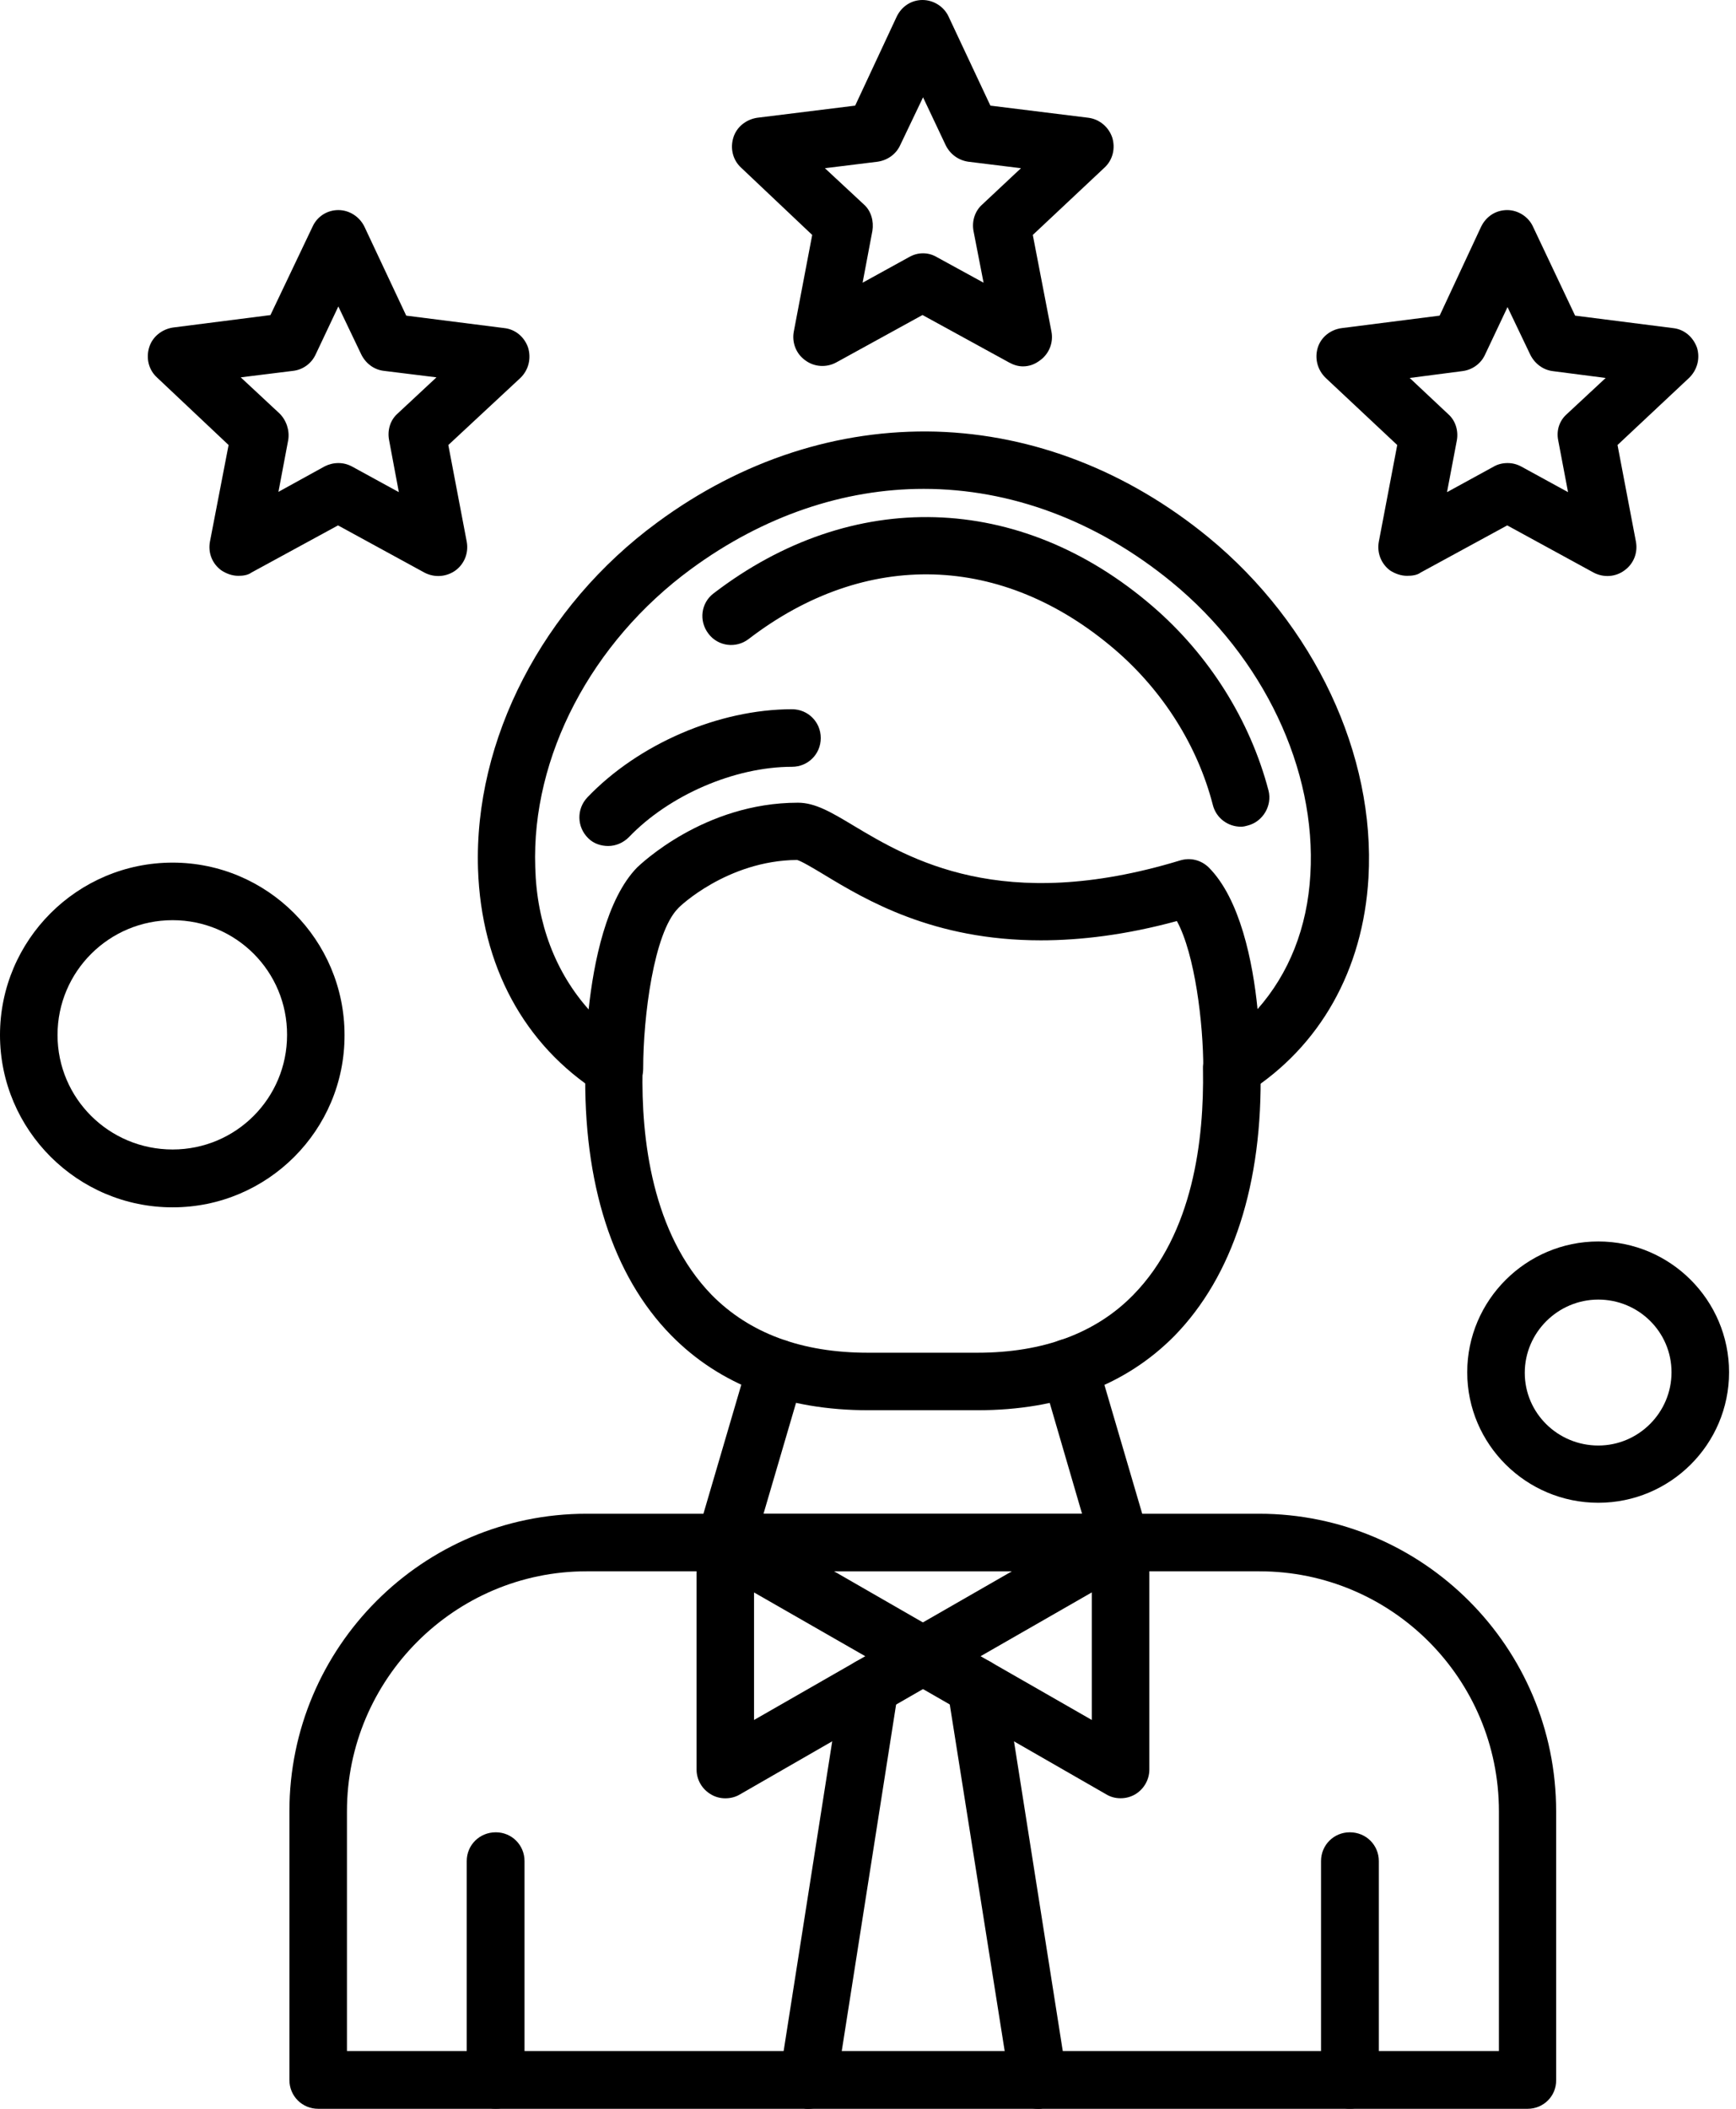
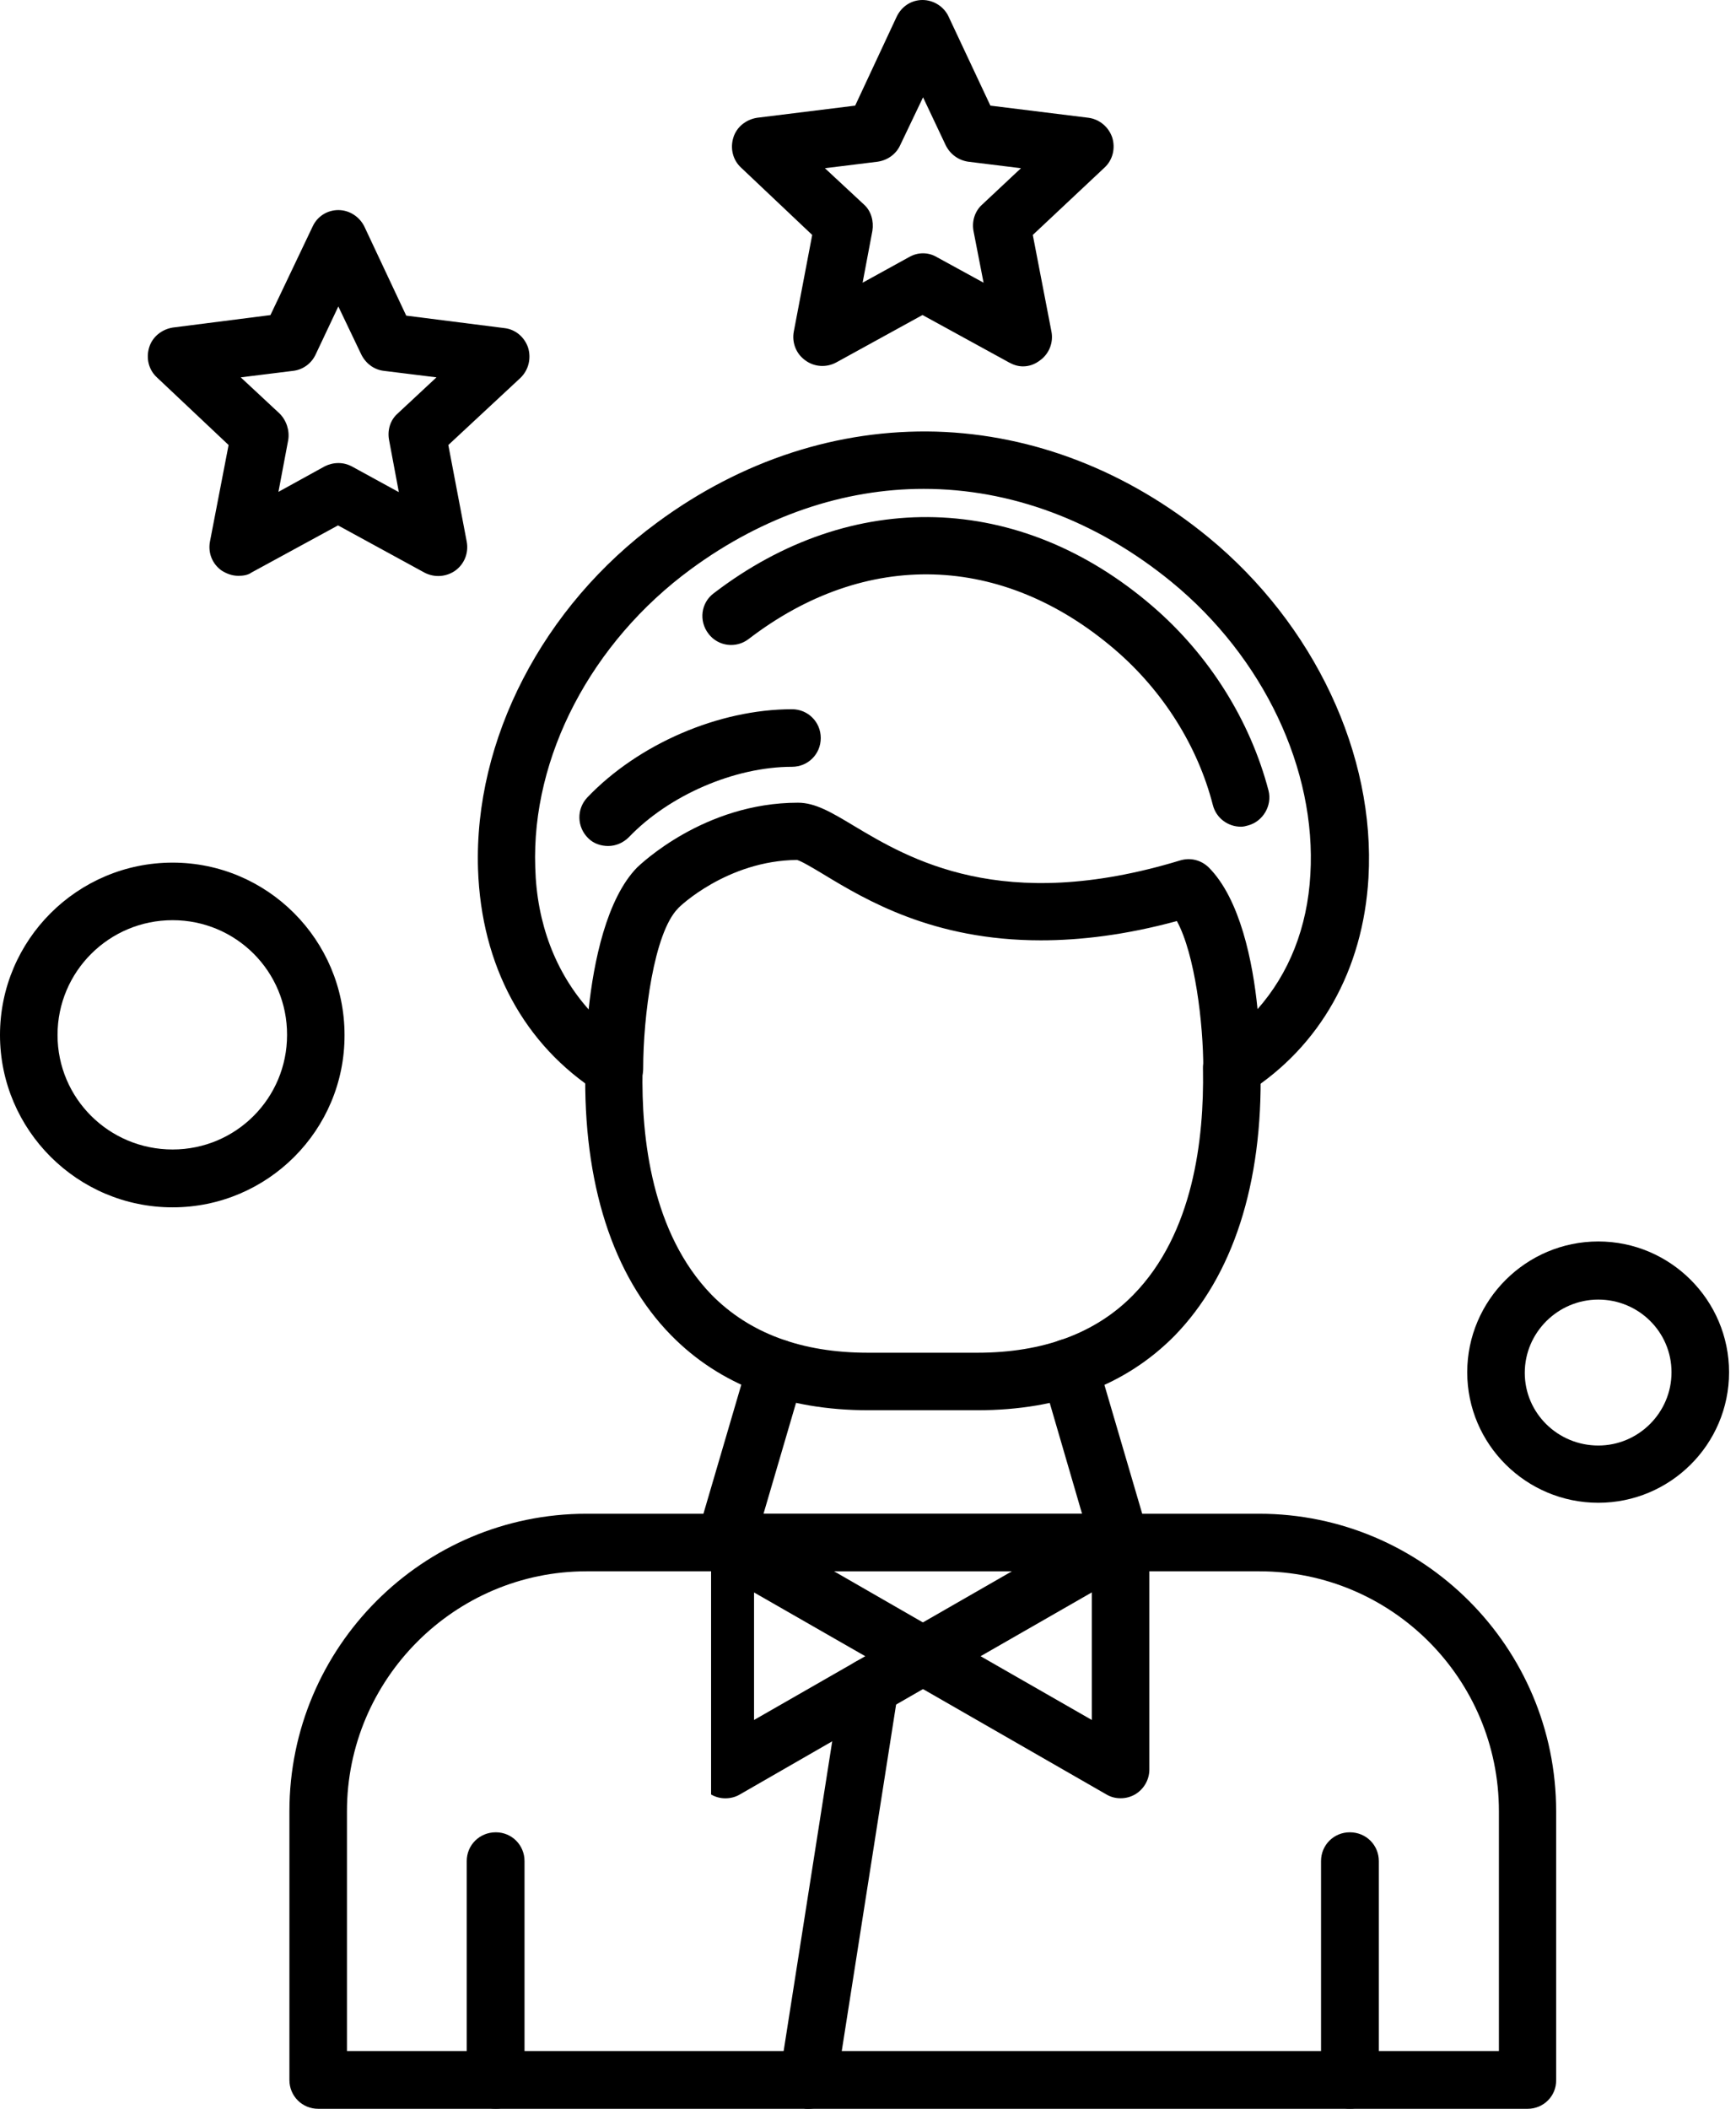
<svg xmlns="http://www.w3.org/2000/svg" width="28" height="34" viewBox="0 0 28 34" fill="none">
  <g id="Group 1744">
    <g id="Layer_x0020_1">
      <g id="_412136648">
        <g id="Group">
          <g id="Group_2">
            <path id="Vector" fill-rule="evenodd" clip-rule="evenodd" d="M15.768 22.737H14.004C12.684 22.737 11.612 22.331 10.823 21.527C9.881 20.566 9.403 19.074 9.441 17.218C9.451 16.96 9.656 16.764 9.915 16.769C10.173 16.773 10.374 16.989 10.364 17.242C10.34 18.357 10.517 19.887 11.478 20.877C12.086 21.494 12.928 21.81 13.999 21.81H15.764C16.826 21.81 17.677 21.494 18.279 20.877C19.25 19.887 19.422 18.357 19.403 17.242C19.394 16.979 19.599 16.769 19.863 16.769H19.867C20.121 16.769 20.326 16.97 20.331 17.228C20.369 19.084 19.886 20.571 18.944 21.537C18.16 22.331 17.093 22.737 15.768 22.737Z" fill="black" />
          </g>
          <g id="Group_3">
            <path id="Vector_2" fill-rule="evenodd" clip-rule="evenodd" d="M19.872 17.691C19.796 17.691 19.719 17.672 19.647 17.629C19.504 17.552 19.408 17.39 19.408 17.227C19.408 16.5 19.274 15.386 18.982 14.85C18.155 15.075 17.423 15.161 16.787 15.161C15.051 15.161 13.965 14.51 13.286 14.099C13.128 14.004 12.928 13.884 12.856 13.865C11.727 13.874 10.943 14.63 10.938 14.644C10.546 15.037 10.374 16.39 10.374 17.227C10.374 17.399 10.278 17.552 10.134 17.629C9.986 17.71 9.8 17.705 9.661 17.619C8.451 16.849 7.762 15.567 7.71 14.013C7.643 11.928 8.752 9.78 10.603 8.422C11.966 7.418 13.521 6.916 15.099 6.959C16.672 7.006 18.193 7.599 19.494 8.666C21.197 10.067 22.187 12.167 22.072 14.152C21.986 15.639 21.292 16.868 20.13 17.61C20.044 17.662 19.958 17.691 19.872 17.691ZM14.898 7.882C13.611 7.882 12.315 8.317 11.148 9.173C9.537 10.354 8.571 12.2 8.633 13.984C8.657 14.893 8.963 15.677 9.494 16.275C9.575 15.515 9.781 14.491 10.278 13.984C10.326 13.941 11.354 12.942 12.87 12.942C13.148 12.942 13.406 13.095 13.764 13.31C14.659 13.846 16.161 14.745 19.03 13.874C19.198 13.822 19.37 13.865 19.494 13.984C20.001 14.491 20.207 15.505 20.283 16.27C20.79 15.697 21.087 14.955 21.135 14.099C21.235 12.406 20.379 10.598 18.896 9.383C17.681 8.389 16.294 7.882 14.898 7.882Z" fill="black" />
          </g>
          <g id="Group_4">
            <path id="Vector_3" fill-rule="evenodd" clip-rule="evenodd" d="M9.809 13.64C9.694 13.64 9.575 13.602 9.489 13.516C9.302 13.334 9.297 13.043 9.474 12.856C10.297 11.995 11.593 11.435 12.774 11.435C13.033 11.435 13.238 11.641 13.238 11.899C13.238 12.158 13.033 12.363 12.774 12.363C11.847 12.363 10.79 12.822 10.144 13.497C10.053 13.588 9.934 13.64 9.809 13.64Z" fill="black" />
          </g>
          <g id="Group_5">
            <path id="Vector_4" fill-rule="evenodd" clip-rule="evenodd" d="M20.015 13.329C19.805 13.329 19.614 13.19 19.561 12.975C19.317 12.028 18.758 11.139 17.983 10.474C16.17 8.92 13.965 8.853 12.076 10.302C11.871 10.46 11.579 10.421 11.426 10.216C11.268 10.01 11.306 9.718 11.512 9.565C13.741 7.858 16.448 7.934 18.585 9.771C19.504 10.56 20.164 11.617 20.46 12.746C20.522 12.99 20.369 13.248 20.125 13.31C20.092 13.32 20.054 13.329 20.015 13.329Z" fill="black" />
          </g>
          <g id="Group_6">
            <path id="Vector_5" fill-rule="evenodd" clip-rule="evenodd" d="M24.64 34H5.132C4.874 34 4.668 33.795 4.668 33.536V29.203C4.668 26.554 6.82 24.406 9.46 24.406H20.307C22.947 24.406 25.099 26.554 25.099 29.203V33.536C25.104 33.795 24.894 34 24.64 34ZM5.596 33.068H24.176V29.203C24.176 27.065 22.445 25.334 20.312 25.334H9.46C7.332 25.334 5.596 27.075 5.596 29.203V33.068Z" fill="black" />
          </g>
          <g id="Group_7">
            <g id="Group_8">
              <path id="Vector_6" fill-rule="evenodd" clip-rule="evenodd" d="M18.074 28.993C17.992 28.993 17.916 28.974 17.844 28.931L14.654 27.099C14.511 27.023 14.425 26.86 14.425 26.698C14.425 26.53 14.511 26.377 14.654 26.291L17.844 24.459C17.988 24.378 18.16 24.378 18.308 24.459C18.452 24.546 18.538 24.699 18.538 24.861V28.529C18.538 28.692 18.452 28.845 18.308 28.931C18.232 28.974 18.155 28.993 18.074 28.993ZM15.816 26.703L17.61 27.731V25.674L15.816 26.703Z" fill="black" />
            </g>
            <g id="Group_9">
-               <path id="Vector_7" fill-rule="evenodd" clip-rule="evenodd" d="M11.698 28.994C11.622 28.994 11.541 28.975 11.469 28.932C11.321 28.846 11.235 28.693 11.235 28.53V24.862C11.235 24.699 11.321 24.546 11.469 24.46C11.612 24.374 11.784 24.374 11.933 24.46L15.118 26.292C15.266 26.373 15.352 26.531 15.352 26.698C15.352 26.861 15.266 27.014 15.118 27.1L11.933 28.932C11.861 28.975 11.78 28.994 11.698 28.994ZM12.162 25.675V27.731L13.956 26.703L12.162 25.675Z" fill="black" />
+               <path id="Vector_7" fill-rule="evenodd" clip-rule="evenodd" d="M11.698 28.994C11.622 28.994 11.541 28.975 11.469 28.932V24.862C11.235 24.699 11.321 24.546 11.469 24.46C11.612 24.374 11.784 24.374 11.933 24.46L15.118 26.292C15.266 26.373 15.352 26.531 15.352 26.698C15.352 26.861 15.266 27.014 15.118 27.1L11.933 28.932C11.861 28.975 11.78 28.994 11.698 28.994ZM12.162 25.675V27.731L13.956 26.703L12.162 25.675Z" fill="black" />
            </g>
          </g>
          <g id="Group_10">
            <path id="Vector_8" fill-rule="evenodd" clip-rule="evenodd" d="M13.033 34.001C13.009 34.001 12.99 34.001 12.961 33.991C12.708 33.953 12.535 33.714 12.578 33.46L13.573 27.118C13.611 26.87 13.851 26.698 14.104 26.736C14.358 26.774 14.53 27.013 14.487 27.267L13.492 33.608C13.454 33.838 13.253 34.001 13.033 34.001Z" fill="black" />
          </g>
          <g id="Group_11">
-             <path id="Vector_9" fill-rule="evenodd" clip-rule="evenodd" d="M16.744 34.001C16.519 34.001 16.323 33.833 16.29 33.608L15.285 27.267C15.247 27.013 15.419 26.774 15.673 26.736C15.921 26.698 16.161 26.87 16.204 27.118L17.203 33.46C17.246 33.714 17.069 33.953 16.821 33.991C16.792 34.001 16.768 34.001 16.744 34.001Z" fill="black" />
-           </g>
+             </g>
          <g id="Group_12">
            <g id="Group_13">
              <path id="Vector_10" fill-rule="evenodd" clip-rule="evenodd" d="M21.771 33.999C21.512 33.999 21.307 33.794 21.307 33.535V30.006C21.307 29.748 21.512 29.542 21.771 29.542C22.034 29.542 22.239 29.748 22.239 30.006V33.535C22.239 33.794 22.034 33.999 21.771 33.999Z" fill="black" />
            </g>
            <g id="Group_14">
              <path id="Vector_11" fill-rule="evenodd" clip-rule="evenodd" d="M7.997 33.999C7.733 33.999 7.528 33.794 7.528 33.535V30.006C7.528 29.748 7.733 29.542 7.997 29.542C8.255 29.542 8.46 29.748 8.46 30.006V33.535C8.46 33.794 8.255 33.999 7.997 33.999Z" fill="black" />
            </g>
          </g>
          <g id="Group_15">
            <path id="Vector_12" fill-rule="evenodd" clip-rule="evenodd" d="M18.074 25.333H11.694C11.545 25.333 11.407 25.266 11.32 25.147C11.235 25.027 11.21 24.874 11.249 24.735L12.076 21.918C12.153 21.674 12.411 21.536 12.655 21.608C12.904 21.679 13.042 21.938 12.966 22.186L12.315 24.405H17.452L16.802 22.177C16.725 21.933 16.864 21.674 17.112 21.603C17.356 21.526 17.614 21.67 17.691 21.913L18.518 24.73C18.557 24.869 18.533 25.022 18.447 25.142C18.361 25.261 18.222 25.333 18.074 25.333Z" fill="black" />
          </g>
          <g id="Group_16">
            <g id="Group_17">
              <path id="Vector_13" fill-rule="evenodd" clip-rule="evenodd" d="M16.5 5.907C16.419 5.907 16.347 5.883 16.275 5.844L14.879 5.079L13.487 5.844C13.325 5.931 13.133 5.916 12.99 5.811C12.841 5.706 12.77 5.524 12.803 5.347L13.1 3.788L11.952 2.702C11.818 2.578 11.775 2.391 11.828 2.219C11.88 2.047 12.033 1.927 12.21 1.899L13.793 1.703L14.463 0.268C14.544 0.1 14.702 0 14.879 0C15.061 0 15.228 0.11 15.3 0.268L15.974 1.703L17.557 1.899C17.734 1.923 17.882 2.047 17.94 2.219C17.992 2.391 17.949 2.578 17.815 2.702L16.658 3.788L16.959 5.347C16.993 5.524 16.921 5.706 16.773 5.811C16.692 5.873 16.601 5.907 16.5 5.907ZM14.888 4.084C14.965 4.084 15.041 4.104 15.113 4.147L15.864 4.558L15.701 3.721C15.673 3.563 15.725 3.4 15.845 3.295L16.467 2.712L15.615 2.607C15.458 2.583 15.324 2.487 15.252 2.339L14.888 1.569L14.52 2.339C14.453 2.487 14.315 2.583 14.157 2.607L13.305 2.712L13.932 3.295C14.052 3.4 14.095 3.568 14.071 3.721L13.913 4.558L14.659 4.147C14.735 4.104 14.807 4.084 14.888 4.084Z" fill="black" />
            </g>
            <g id="Group_18">
              <g id="Group_19">
                <path id="Vector_14" fill-rule="evenodd" clip-rule="evenodd" d="M3.845 9.284C3.745 9.284 3.654 9.25 3.573 9.198C3.424 9.092 3.353 8.915 3.386 8.734L3.687 7.175L2.53 6.084C2.396 5.96 2.353 5.773 2.406 5.601C2.458 5.429 2.611 5.309 2.788 5.281L4.362 5.08L5.041 3.655C5.117 3.487 5.28 3.387 5.457 3.387C5.639 3.387 5.801 3.497 5.878 3.655L6.552 5.089L8.135 5.29C8.312 5.309 8.46 5.434 8.518 5.606C8.57 5.778 8.527 5.965 8.393 6.094L7.231 7.175L7.528 8.734C7.561 8.915 7.49 9.092 7.346 9.198C7.198 9.303 7.007 9.317 6.844 9.231L5.452 8.471L4.056 9.231C3.998 9.274 3.917 9.284 3.845 9.284ZM5.457 7.466C5.538 7.466 5.61 7.485 5.682 7.524L6.433 7.935L6.275 7.093C6.246 6.935 6.294 6.773 6.413 6.668L7.04 6.084L6.189 5.979C6.031 5.96 5.897 5.859 5.825 5.711L5.457 4.941L5.093 5.711C5.026 5.859 4.888 5.96 4.73 5.979L3.883 6.084L4.51 6.668C4.62 6.778 4.673 6.94 4.649 7.093L4.491 7.93L5.237 7.519C5.304 7.485 5.38 7.466 5.457 7.466Z" fill="black" />
              </g>
              <g id="Group_20">
-                 <path id="Vector_15" fill-rule="evenodd" clip-rule="evenodd" d="M22.694 9.284C22.598 9.284 22.502 9.25 22.421 9.198C22.278 9.092 22.206 8.915 22.239 8.734L22.536 7.175L21.383 6.094C21.249 5.965 21.201 5.778 21.254 5.606C21.307 5.434 21.46 5.314 21.642 5.29L23.22 5.089L23.889 3.655C23.971 3.487 24.128 3.387 24.31 3.387C24.487 3.387 24.655 3.497 24.726 3.655L25.405 5.089L26.984 5.29C27.166 5.309 27.309 5.434 27.371 5.606C27.424 5.778 27.376 5.965 27.242 6.094L26.089 7.175L26.386 8.734C26.419 8.915 26.348 9.092 26.199 9.198C26.056 9.303 25.865 9.317 25.702 9.231L24.31 8.471L22.914 9.231C22.856 9.274 22.775 9.284 22.694 9.284ZM24.315 7.466C24.396 7.466 24.468 7.485 24.54 7.524L25.291 7.935L25.133 7.103C25.099 6.94 25.152 6.782 25.271 6.677L25.898 6.094L25.047 5.984C24.889 5.965 24.755 5.864 24.683 5.721L24.315 4.951L23.951 5.721C23.885 5.864 23.746 5.965 23.583 5.984L22.737 6.094L23.358 6.677C23.478 6.782 23.526 6.95 23.497 7.103L23.339 7.935L24.09 7.524C24.157 7.485 24.234 7.466 24.315 7.466Z" fill="black" />
-               </g>
+                 </g>
            </g>
          </g>
          <g id="Group_21">
            <path id="Vector_16" fill-rule="evenodd" clip-rule="evenodd" d="M2.784 19.466C1.248 19.466 0 18.217 0 16.687C0 15.156 1.248 13.908 2.784 13.908C4.314 13.908 5.557 15.156 5.557 16.687C5.562 18.222 4.314 19.466 2.784 19.466ZM2.784 14.836C1.76 14.836 0.928 15.663 0.928 16.687C0.928 17.71 1.76 18.533 2.784 18.533C3.807 18.533 4.63 17.706 4.63 16.687C4.634 15.663 3.807 14.836 2.784 14.836Z" fill="black" />
          </g>
          <g id="Group_22">
            <path id="Vector_17" fill-rule="evenodd" clip-rule="evenodd" d="M25.779 24.229C24.616 24.229 23.665 23.287 23.665 22.125C23.665 20.963 24.616 20.016 25.779 20.016C26.941 20.016 27.888 20.963 27.888 22.125C27.888 23.287 26.941 24.229 25.779 24.229ZM25.779 20.953C25.128 20.953 24.593 21.484 24.593 22.134C24.593 22.785 25.128 23.306 25.779 23.306C26.429 23.306 26.96 22.775 26.96 22.125C26.96 21.474 26.429 20.953 25.779 20.953Z" fill="black" />
          </g>
        </g>
      </g>
    </g>
  </g>
</svg>